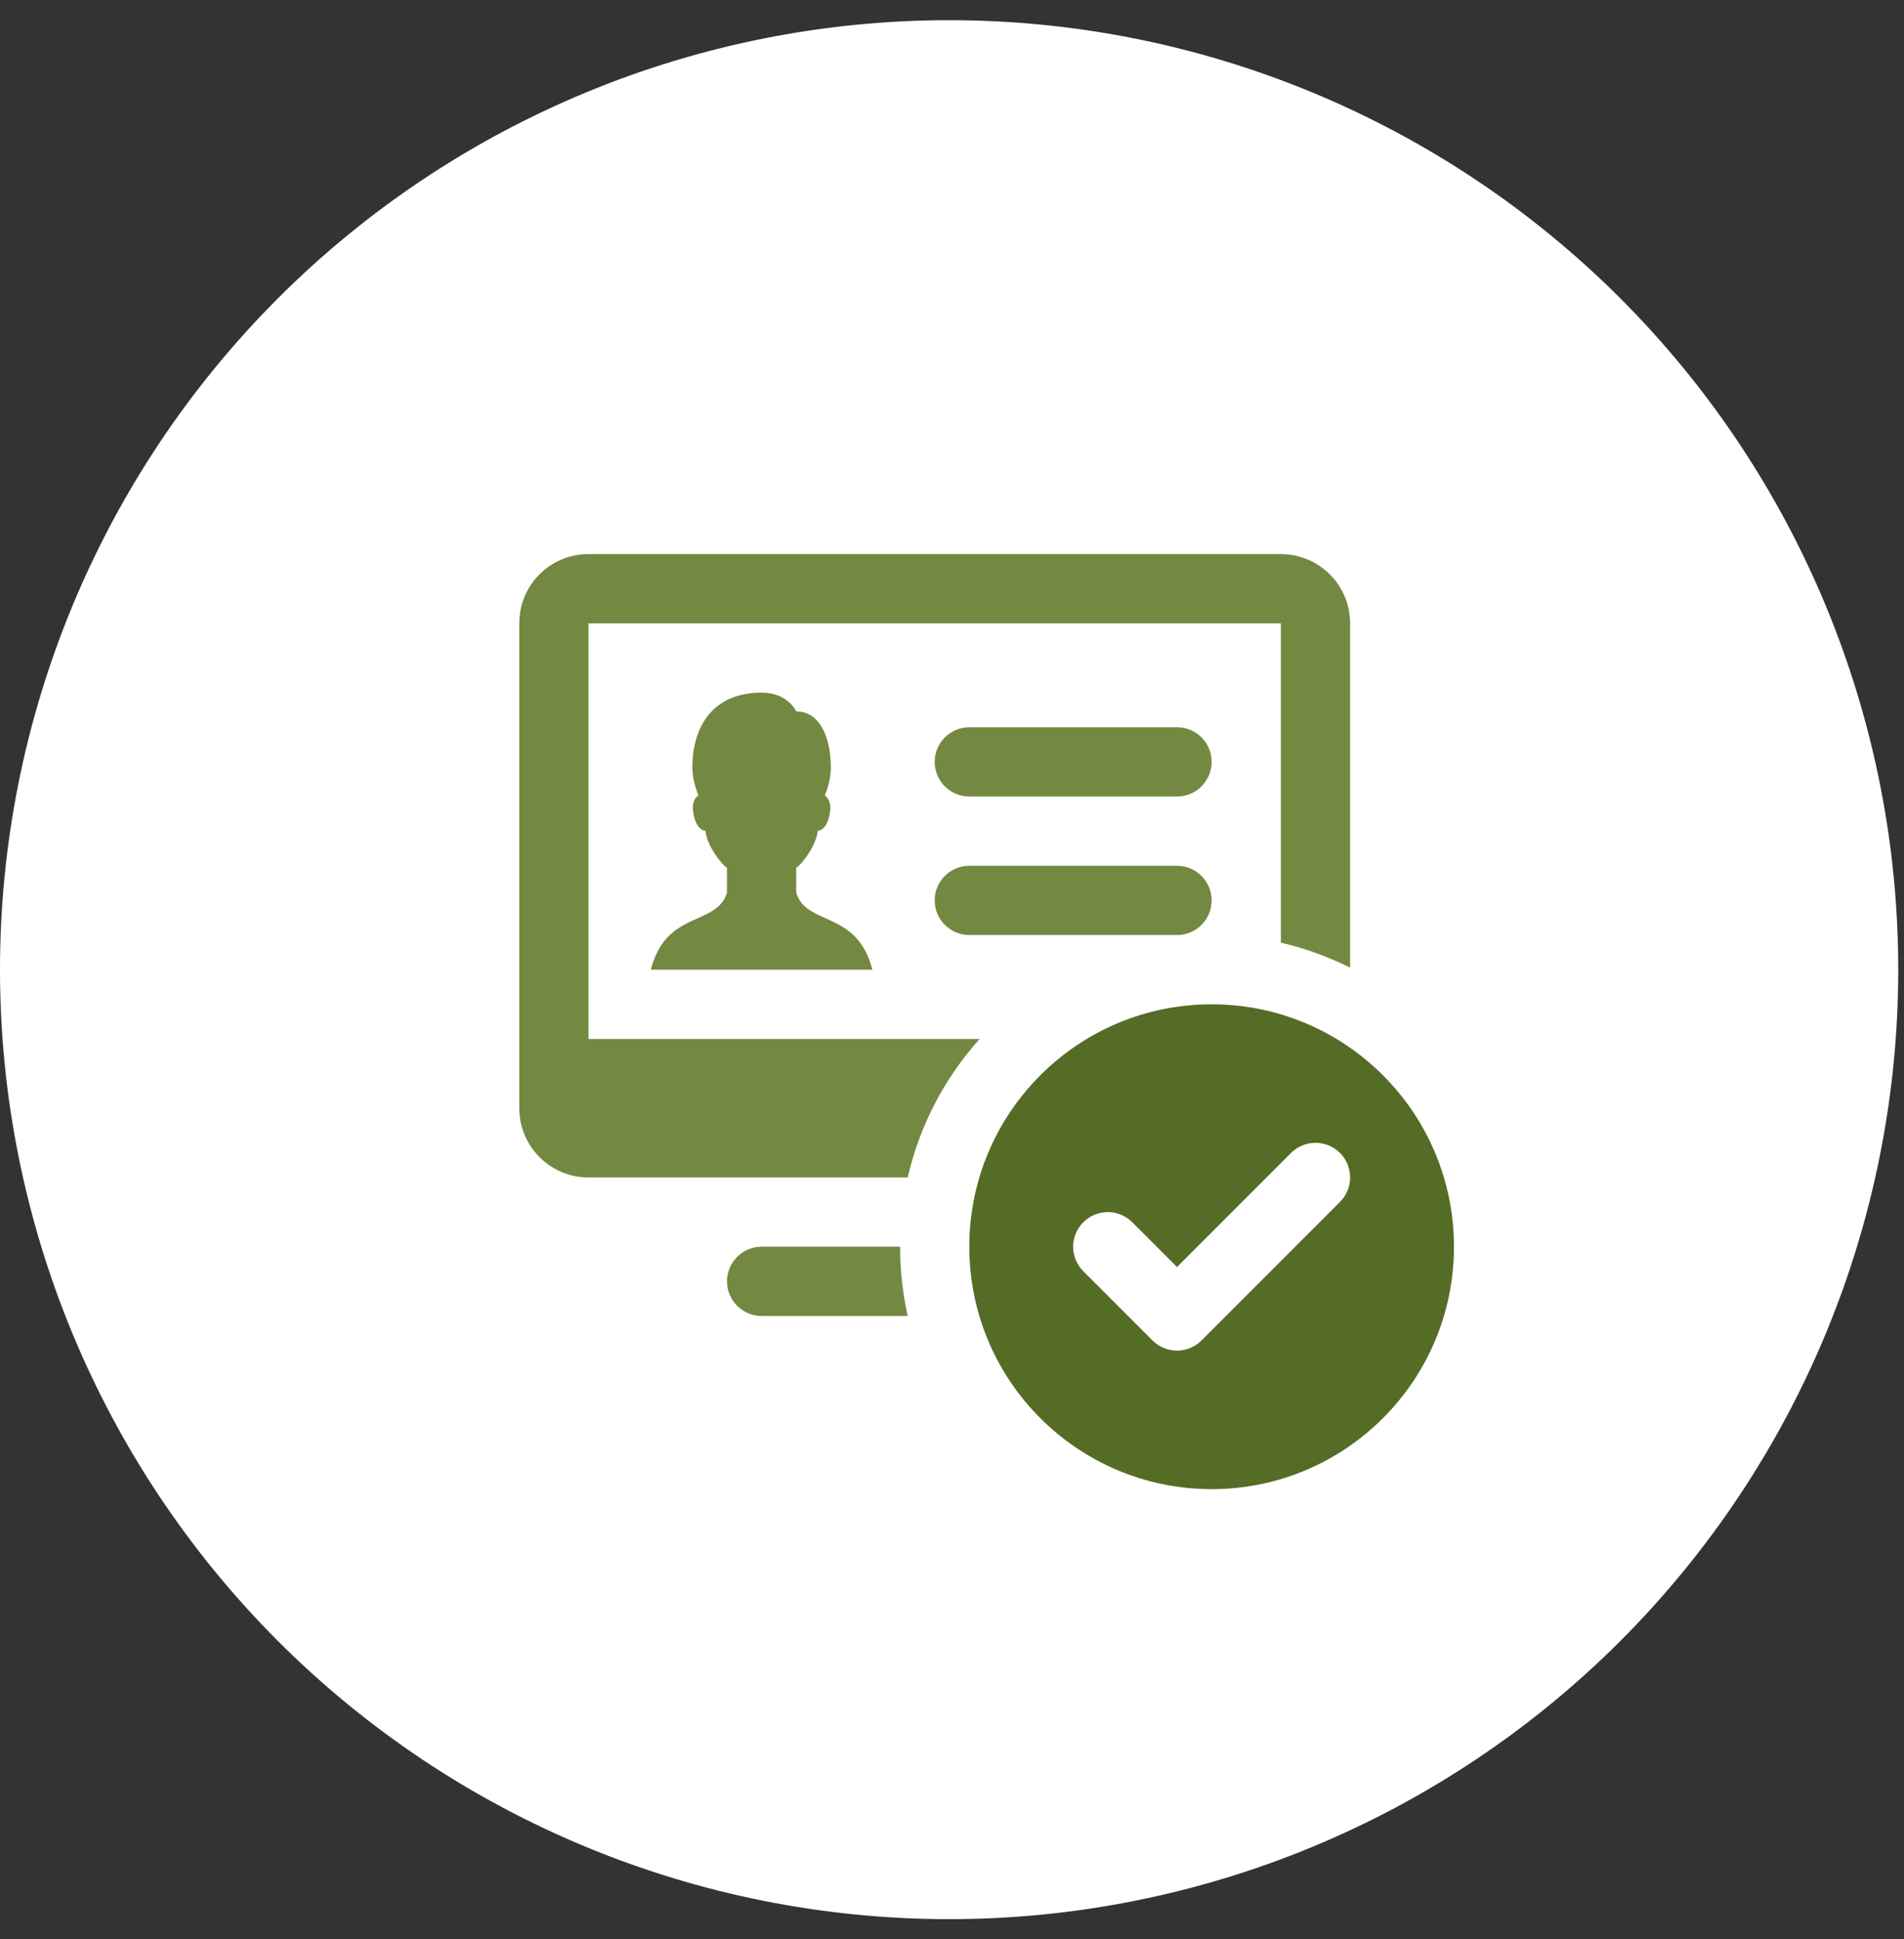
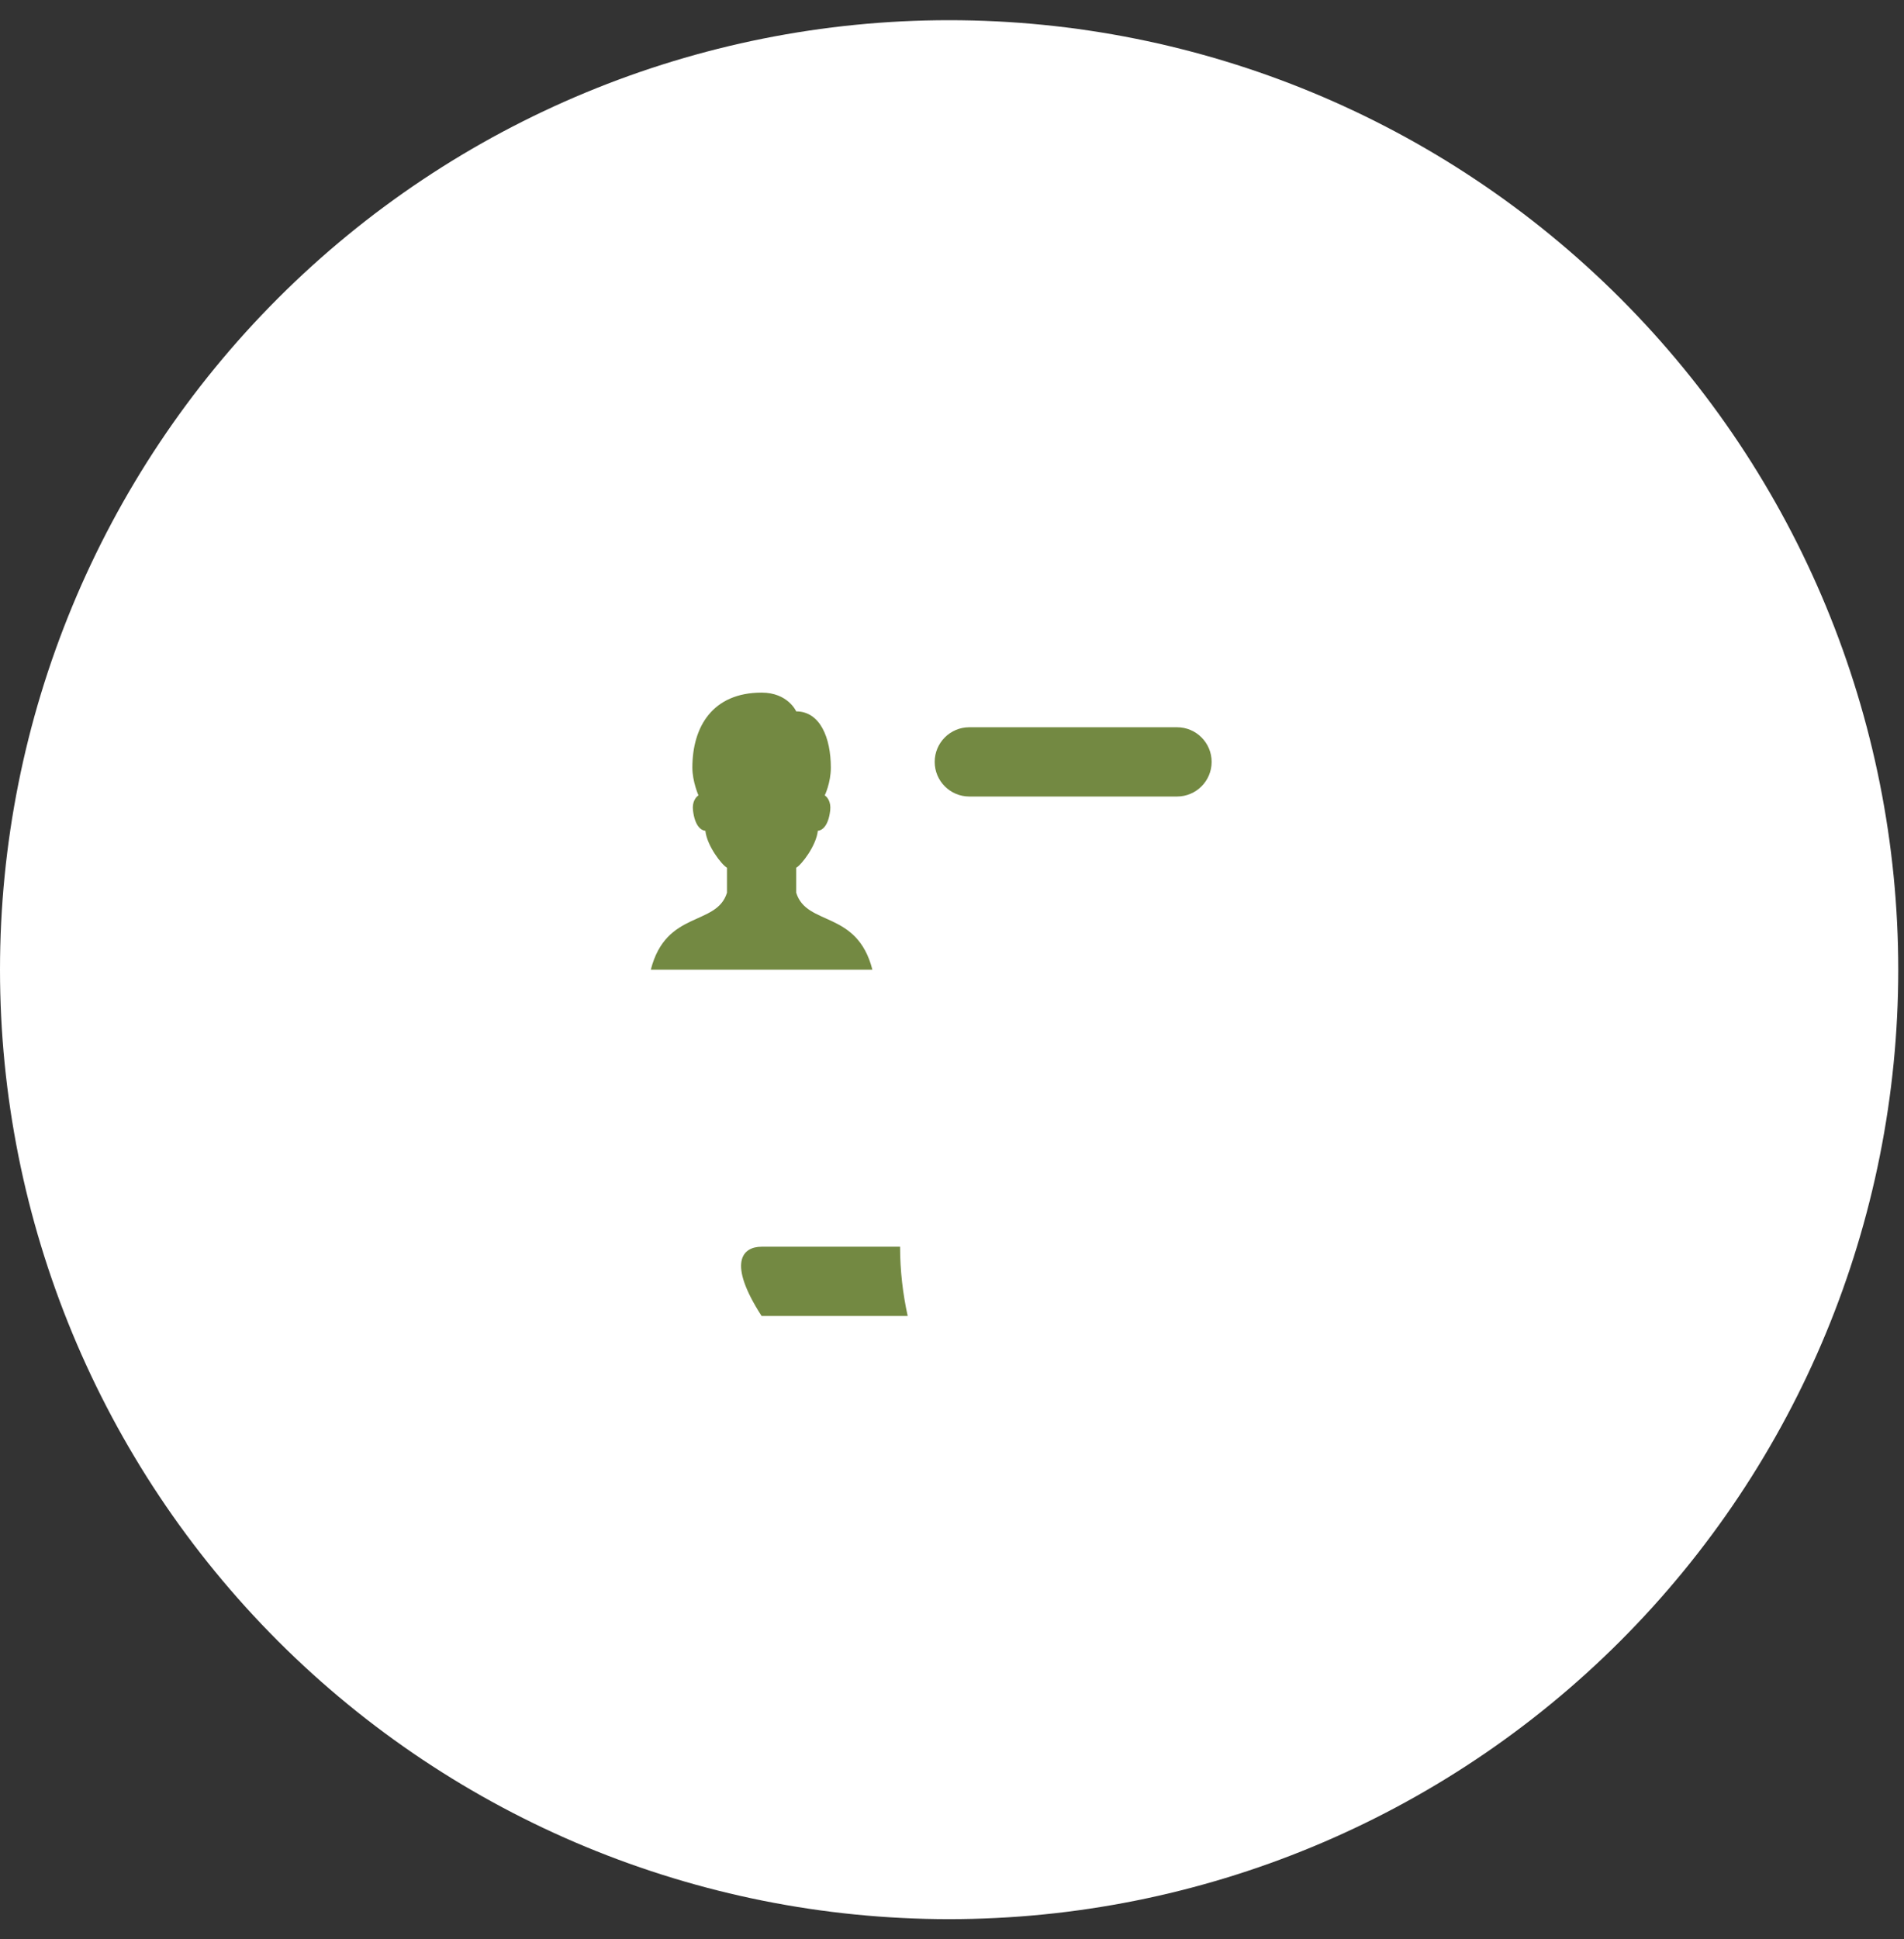
<svg xmlns="http://www.w3.org/2000/svg" width="55" height="56" viewBox="0 0 55 56" fill="none">
  <rect x="0" y="0" width="55" height="56" fill="#333333" stroke="none" />
  <g clip-path="url(#clip0_1_251)">
    <path d="M27.417 55.417C34.688 55.417 41.662 52.529 46.804 47.387C51.946 42.245 54.834 35.271 54.834 28C54.834 20.729 51.946 13.755 46.804 8.613C41.662 3.472 34.688 0.583 27.417 0.583C20.146 0.583 13.172 3.472 8.03 8.613C2.889 13.755 0 20.729 0 28C0 35.271 2.889 42.245 8.03 47.387C13.172 52.529 20.146 55.417 27.417 55.417Z" fill="white" />
    <path d="M18.8 28C19.24 26.274 20.701 26.751 21 25.778V25.056C20.85 24.976 20.421 24.422 20.376 23.99C20.258 23.98 20.073 23.863 20.018 23.4C19.988 23.151 20.105 23.011 20.176 22.967C20.176 22.967 20 22.566 20 22.167C20 20.982 20.587 20 22 20C22.763 20 23 20.542 23 20.542C23.682 20.542 24 21.29 24 22.167C24 22.605 23.824 22.967 23.824 22.967C23.894 23.011 24.011 23.151 23.982 23.4C23.928 23.863 23.742 23.981 23.624 23.99C23.579 24.422 23.15 24.976 23 25.056V25.778C23.299 26.752 24.76 26.275 25.2 28H18.8Z" fill="#738942" />
-     <path d="M34 27H28C27.448 27 27 26.552 27 26C27 25.448 27.448 25 28 25H34C34.552 25 35 25.448 35 26C35 26.552 34.552 27 34 27Z" fill="#738942" />
    <path d="M34 23H28C27.448 23 27 22.552 27 22C27 21.448 27.448 21 28 21H34C34.552 21 35 21.448 35 22C35 22.552 34.552 23 34 23Z" fill="#738942" />
-     <path d="M26.22 38H22C21.45 38 21 37.55 21 37C21 36.45 21.45 36 22 36H26C26 36.69 26.08 37.36 26.22 38Z" fill="#738942" />
-     <path d="M37 16H17C15.89 16 15 16.89 15 18V32C15 33.1 15.89 34 17 34H26.22C26.57 32.48 27.3 31.11 28.3 30H17V18H37V27.22C37.7 27.38 38.37 27.63 39 27.94V18C39 16.89 38.1 16 37 16Z" fill="#738942" />
-     <path d="M35 29C31.134 29 28 32.134 28 36C28 39.866 31.134 43 35 43C38.866 43 42 39.866 42 36C42 32.134 38.866 29 35 29ZM38.707 34.707L34.707 38.707C34.512 38.902 34.256 39 34 39C33.744 39 33.488 38.902 33.293 38.707L31.293 36.707C30.902 36.316 30.902 35.684 31.293 35.293C31.684 34.902 32.316 34.902 32.707 35.293L34 36.586L37.293 33.293C37.684 32.902 38.316 32.902 38.707 33.293C39.098 33.684 39.098 34.316 38.707 34.707Z" fill="#556C26" />
+     <path d="M26.22 38H22C21 36.45 21.45 36 22 36H26C26 36.69 26.08 37.36 26.22 38Z" fill="#738942" />
  </g>
  <defs>
    <clipPath id="clip0_1_251">
      <rect width="54.834" height="54.834" fill="white" transform="translate(0 0.583)" />
    </clipPath>
  </defs>
</svg>